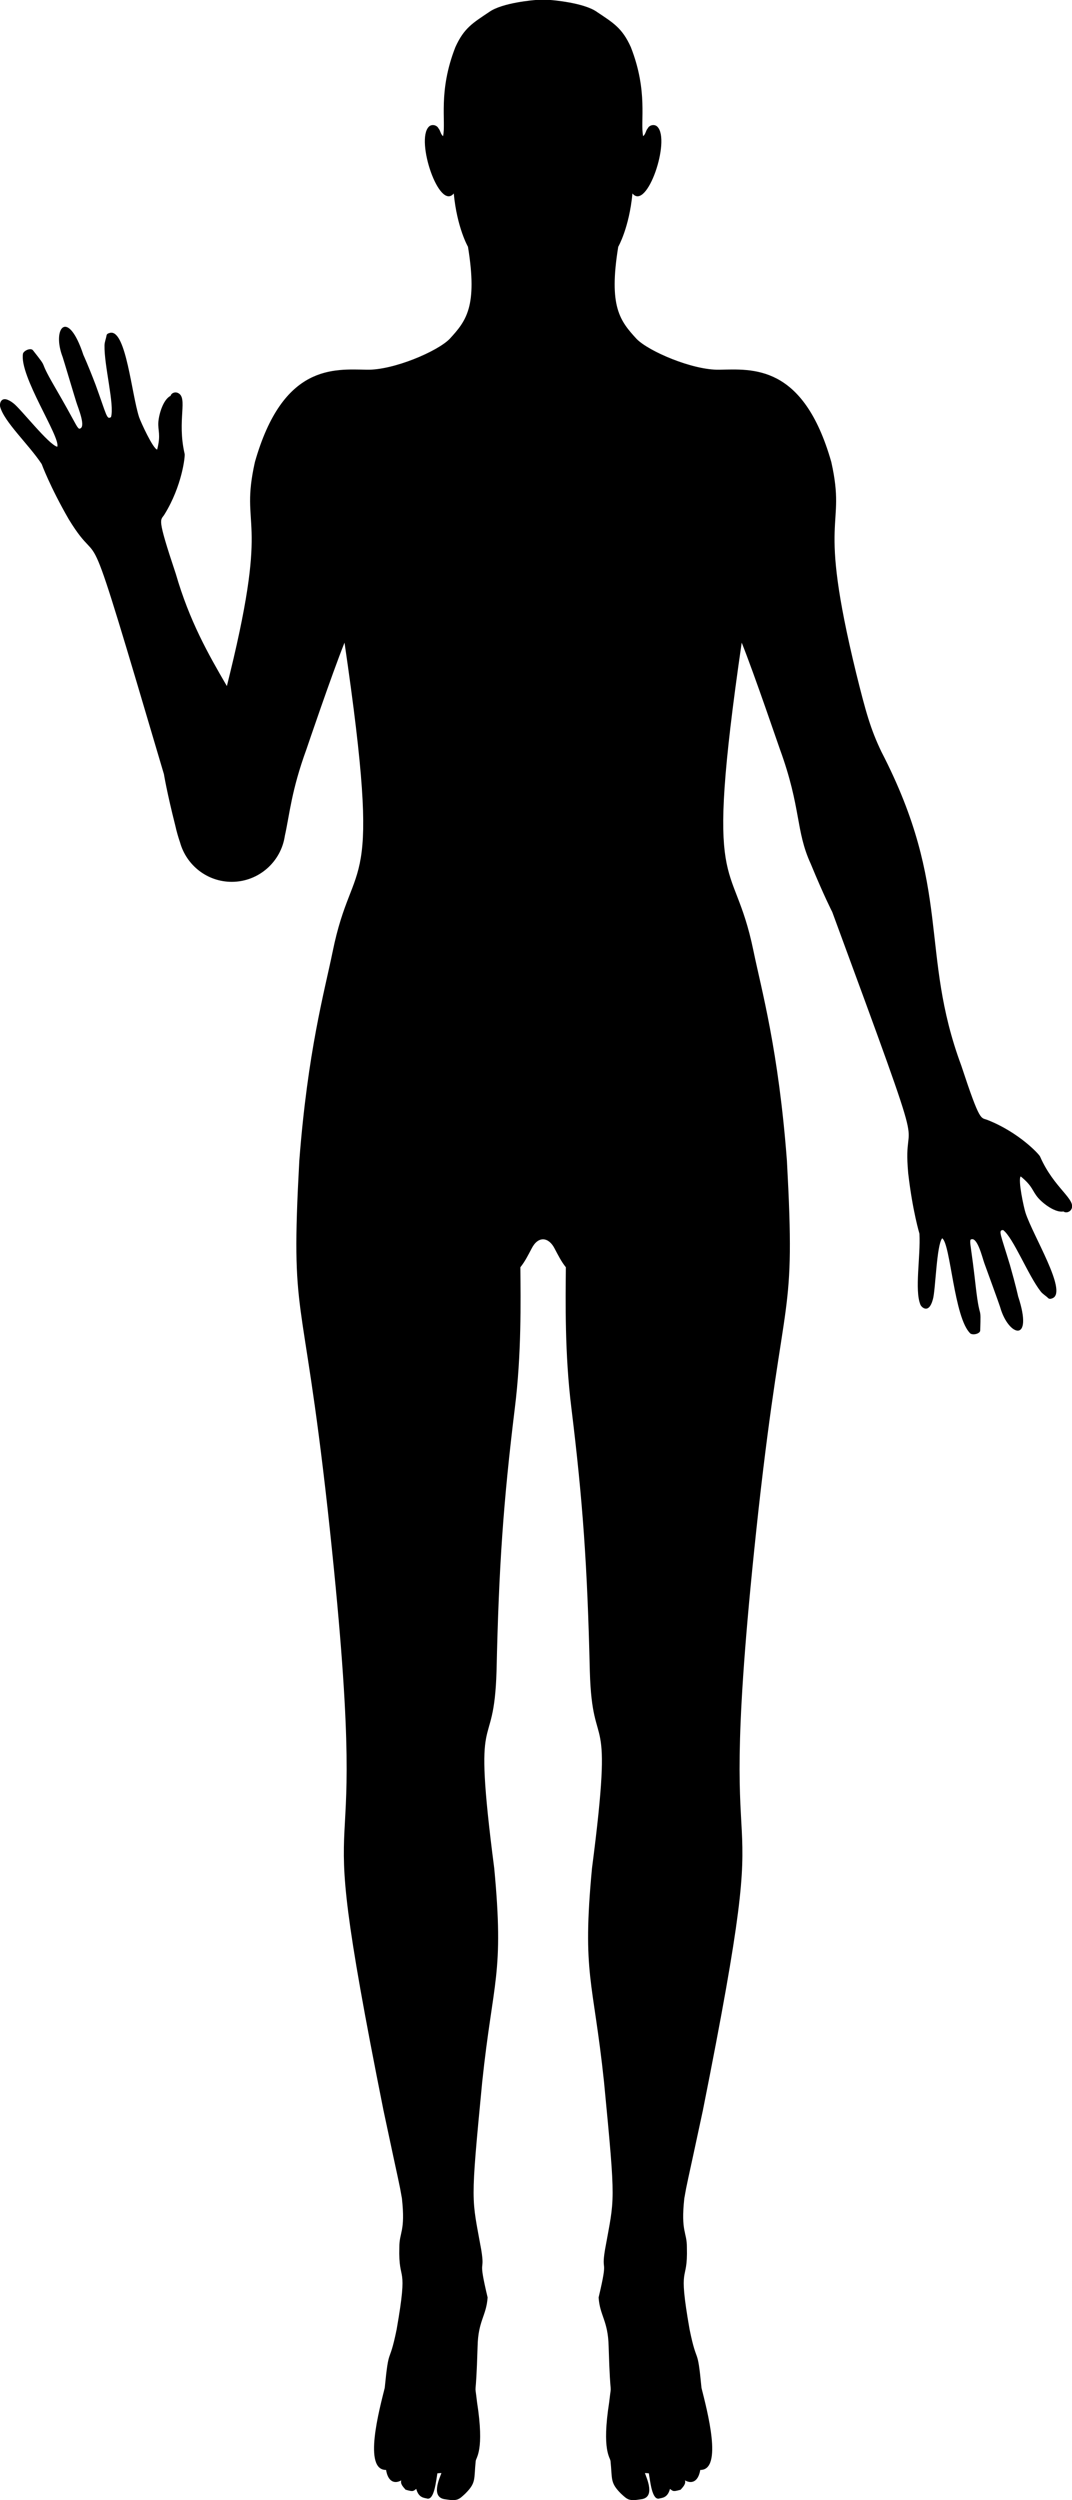
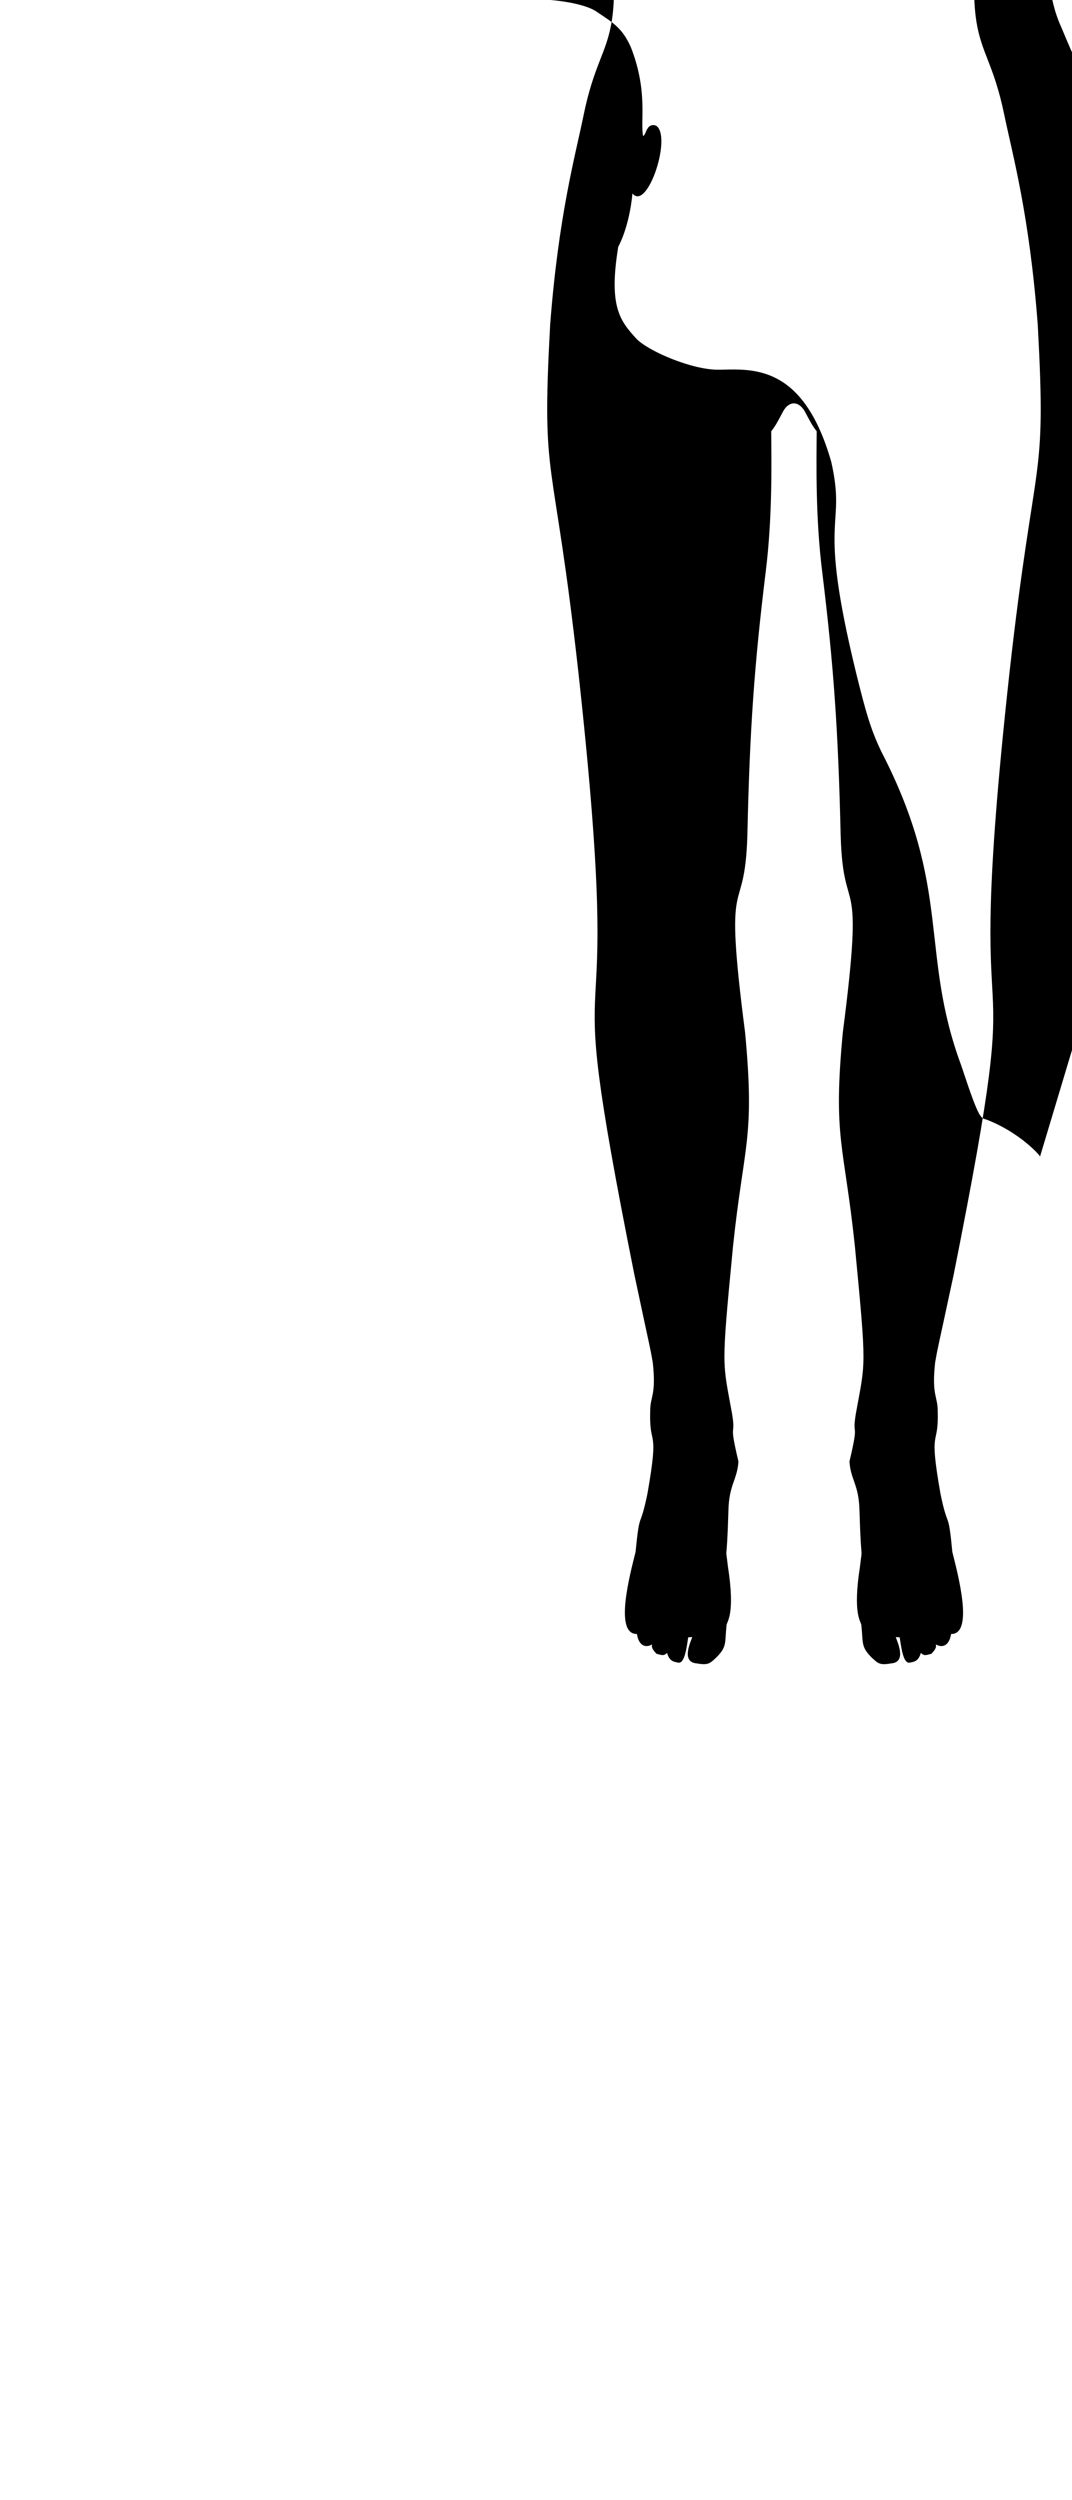
<svg xmlns="http://www.w3.org/2000/svg" xml:space="preserve" width="100%" height="100%" version="1.1" style="shape-rendering:geometricPrecision; text-rendering:geometricPrecision; image-rendering:optimizeQuality; fill-rule:evenodd; clip-rule:evenodd" viewBox="0 0 7919 18468">
  <defs>
    <style type="text/css">
   
    .fil0 {fill:black}
   
  </style>
  </defs>
  <g id="Layer_x0020_1">
-     <path class="fil0" d="M7683 8543c-7,-17 -156,-178 -386,-269 -53,-23 -53,31 -196,-403 -311,-839 -65,-1302 -590,-2318 -79,-165 -114,-288 -186,-579 -294,-1205 -70,-1050 -184,-1561 -207,-727 -585,-686 -828,-682 -196,4 -522,-136 -611,-228 -122,-133 -207,-238 -135,-680 0,0 81,-140 105,-394 107,131 283,-390 185,-492 -20,-22 -59,-15 -72,11 -15,17 -15,43 -34,58 -23,-108 38,-329 -91,-658 -64,-142 -130,-179 -249,-259 -97,-70 -333,-88 -344,-89l-110 0c-11,1 -247,19 -344,89 -119,80 -185,117 -249,259 -129,329 -68,550 -91,658 -19,-15 -19,-41 -34,-58 -13,-26 -52,-33 -72,-11 -98,102 78,623 185,492 24,254 105,394 105,394 72,442 -13,547 -135,680 -89,92 -415,232 -611,228 -243,-4 -621,-45 -828,682 -114,511 110,356 -184,1561 -8,34 -16,65 -23,94 -140,-240 -277,-483 -377,-828 -145,-434 -113,-391 -84,-440 130,-210 153,-429 149,-447 -58,-251 27,-414 -49,-450 -20,-10 -48,-2 -55,21 -54,27 -85,132 -90,191 -5,71 20,92 -9,206 -31,-6 -121,-203 -133,-238 -56,-170 -96,-643 -212,-625 -11,3 -27,6 -29,20 -4,25 -15,49 -15,74 -3,150 75,439 48,529 -32,21 -31,-11 -114,-239 -56,-147 -90,-220 -90,-220 -116,-352 -235,-196 -153,16 6,17 95,316 100,330 11,39 80,197 21,199 -23,-19 -18,-31 -184,-317 -127,-219 -31,-103 -157,-263 -16,-19 -64,1 -73,24 -31,163 280,621 253,689 -63,-14 -272,-283 -325,-322 -92,-71 -103,7 -97,26 29,112 213,281 307,424 0,0 60,165 200,408 275,450 74,-246 703,1883 0,0 21,131 84,380 10,45 22,86 35,124 47,168 200,291 382,291 199,0 364,-148 392,-339l0 0c36,-161 48,-334 160,-641 4,-12 187,-552 281,-787 285,1947 65,1530 -88,2284 -60,293 -184,735 -246,1543 -66,1212 22,885 210,2580 366,3339 -174,1502 412,4436 126,594 113,518 136,649 27,247 -20,249 -19,362 -8,277 69,99 -20,606 -57,279 -56,107 -88,432 -40,161 -161,609 10,606 14,88 64,105 112,77 -8,28 16,50 32,69 56,16 55,12 79,-6 17,67 60,66 78,71 55,17 68,-130 78,-186 10,-1 20,-2 30,-2 -13,36 -83,183 30,194 88,15 99,2 147,-43 81,-81 62,-104 76,-239 2,-28 66,-76 10,-435 -21,-184 -9,31 4,-412 4,-191 65,-226 74,-362 -75,-316 -17,-168 -47,-352 -71,-396 -82,-314 7,-1239 80,-759 163,-792 89,-1579 -165,-1272 -3,-796 17,-1457 17,-778 51,-1256 135,-1942 50,-401 43,-794 41,-1041 34,-42 58,-91 83,-138 49,-97 127,-85 170,0 25,47 49,96 83,138 -2,247 -9,640 41,1041 84,686 118,1164 136,1942 19,661 181,185 16,1457 -74,787 9,819 89,1579 89,925 78,843 7,1239 -30,184 28,36 -47,352 9,136 70,171 74,362 13,443 25,228 4,412 -56,359 8,407 10,435 14,135 -4,158 76,239 49,45 59,58 147,43 113,-11 43,-158 31,-194 9,0 19,1 29,2 10,56 23,203 78,186 19,-5 61,-4 78,-71 24,18 23,22 79,6 16,-19 40,-41 32,-69 49,28 98,11 113,-77 170,3 49,-445 9,-606 -31,-325 -31,-153 -88,-432 -89,-507 -12,-329 -20,-606 1,-113 -46,-115 -19,-362 23,-131 10,-55 137,-649 585,-2934 45,-1097 411,-4436 189,-1695 276,-1368 210,-2580 -62,-820 -188,-1262 -248,-1554 -151,-730 -367,-337 -86,-2273 94,235 277,775 282,787 159,436 115,601 228,847 98,238 159,356 159,356 767,2083 513,1404 561,1930 32,278 83,446 83,446 9,171 -37,416 7,524 6,18 62,74 92,-38 20,-63 27,-403 69,-452 62,39 87,592 209,704 21,13 72,1 72,-24 6,-204 -1,-54 -31,-305 -37,-329 -48,-336 -41,-364 49,-34 88,134 102,172 5,14 112,307 117,325 61,218 249,273 133,-79 0,0 -17,-79 -60,-230 -70,-233 -89,-258 -51,-260 75,56 185,335 277,453 15,20 38,32 56,50 10,10 25,4 36,-1 103,-55 -147,-458 -203,-628 -12,-35 -58,-246 -36,-270 91,74 83,106 130,160 39,44 127,110 186,99 19,14 47,4 58,-16 39,-74 -128,-154 -231,-390z" />
+     <path class="fil0" d="M7683 8543c-7,-17 -156,-178 -386,-269 -53,-23 -53,31 -196,-403 -311,-839 -65,-1302 -590,-2318 -79,-165 -114,-288 -186,-579 -294,-1205 -70,-1050 -184,-1561 -207,-727 -585,-686 -828,-682 -196,4 -522,-136 -611,-228 -122,-133 -207,-238 -135,-680 0,0 81,-140 105,-394 107,131 283,-390 185,-492 -20,-22 -59,-15 -72,11 -15,17 -15,43 -34,58 -23,-108 38,-329 -91,-658 -64,-142 -130,-179 -249,-259 -97,-70 -333,-88 -344,-89l-110 0l0 0c36,-161 48,-334 160,-641 4,-12 187,-552 281,-787 285,1947 65,1530 -88,2284 -60,293 -184,735 -246,1543 -66,1212 22,885 210,2580 366,3339 -174,1502 412,4436 126,594 113,518 136,649 27,247 -20,249 -19,362 -8,277 69,99 -20,606 -57,279 -56,107 -88,432 -40,161 -161,609 10,606 14,88 64,105 112,77 -8,28 16,50 32,69 56,16 55,12 79,-6 17,67 60,66 78,71 55,17 68,-130 78,-186 10,-1 20,-2 30,-2 -13,36 -83,183 30,194 88,15 99,2 147,-43 81,-81 62,-104 76,-239 2,-28 66,-76 10,-435 -21,-184 -9,31 4,-412 4,-191 65,-226 74,-362 -75,-316 -17,-168 -47,-352 -71,-396 -82,-314 7,-1239 80,-759 163,-792 89,-1579 -165,-1272 -3,-796 17,-1457 17,-778 51,-1256 135,-1942 50,-401 43,-794 41,-1041 34,-42 58,-91 83,-138 49,-97 127,-85 170,0 25,47 49,96 83,138 -2,247 -9,640 41,1041 84,686 118,1164 136,1942 19,661 181,185 16,1457 -74,787 9,819 89,1579 89,925 78,843 7,1239 -30,184 28,36 -47,352 9,136 70,171 74,362 13,443 25,228 4,412 -56,359 8,407 10,435 14,135 -4,158 76,239 49,45 59,58 147,43 113,-11 43,-158 31,-194 9,0 19,1 29,2 10,56 23,203 78,186 19,-5 61,-4 78,-71 24,18 23,22 79,6 16,-19 40,-41 32,-69 49,28 98,11 113,-77 170,3 49,-445 9,-606 -31,-325 -31,-153 -88,-432 -89,-507 -12,-329 -20,-606 1,-113 -46,-115 -19,-362 23,-131 10,-55 137,-649 585,-2934 45,-1097 411,-4436 189,-1695 276,-1368 210,-2580 -62,-820 -188,-1262 -248,-1554 -151,-730 -367,-337 -86,-2273 94,235 277,775 282,787 159,436 115,601 228,847 98,238 159,356 159,356 767,2083 513,1404 561,1930 32,278 83,446 83,446 9,171 -37,416 7,524 6,18 62,74 92,-38 20,-63 27,-403 69,-452 62,39 87,592 209,704 21,13 72,1 72,-24 6,-204 -1,-54 -31,-305 -37,-329 -48,-336 -41,-364 49,-34 88,134 102,172 5,14 112,307 117,325 61,218 249,273 133,-79 0,0 -17,-79 -60,-230 -70,-233 -89,-258 -51,-260 75,56 185,335 277,453 15,20 38,32 56,50 10,10 25,4 36,-1 103,-55 -147,-458 -203,-628 -12,-35 -58,-246 -36,-270 91,74 83,106 130,160 39,44 127,110 186,99 19,14 47,4 58,-16 39,-74 -128,-154 -231,-390z" />
  </g>
</svg>